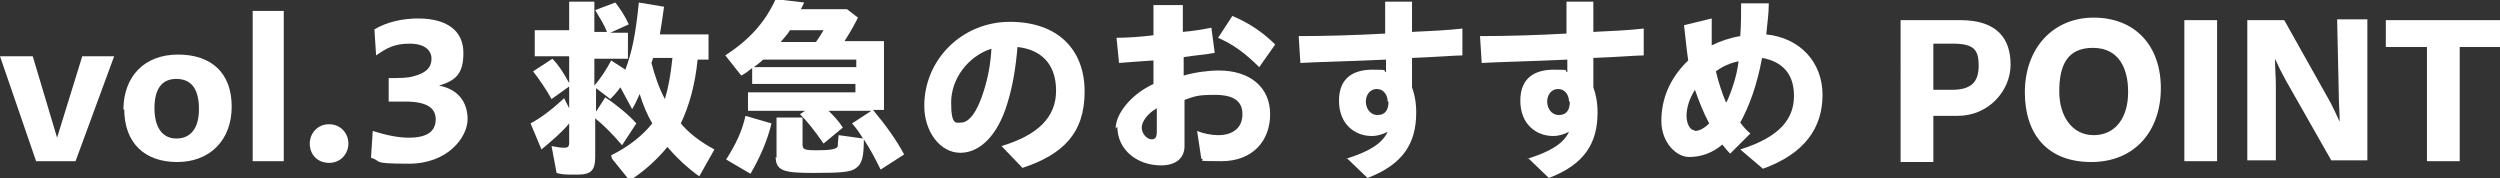
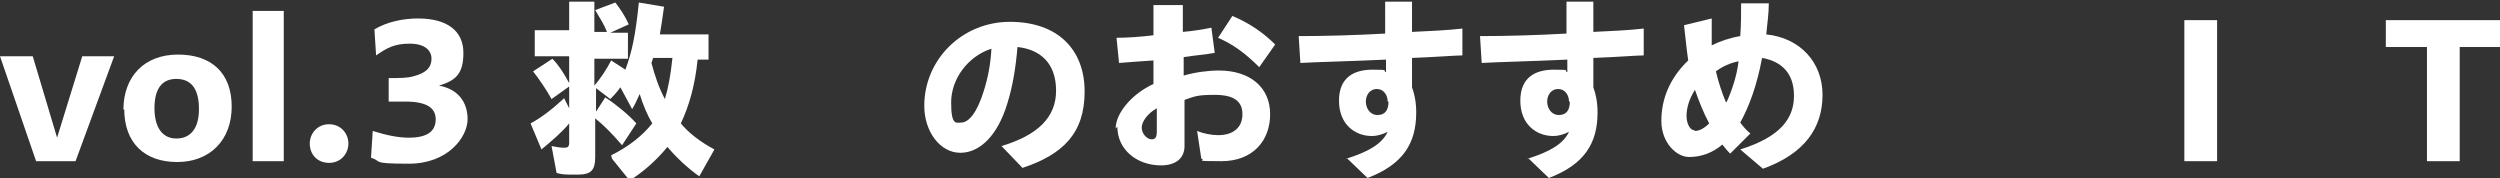
<svg xmlns="http://www.w3.org/2000/svg" id="_レイヤー_1" data-name="レイヤー 1" viewBox="0 0 297.8 21.2">
  <rect x="0" y="0" width="297.8" height="21.2" fill="#333333" stroke="none" />
  <defs>
    <style>
      .cls-1 {
        fill: #fff;
      }
    </style>
  </defs>
  <path class="cls-1" d="M0,6.7h3.9l2.9,9.7,3-9.7h3.8l-4.6,12.5h-4.7L0,6.7Z" />
  <path class="cls-1" d="M14.7,13.1c0-4,2.5-6.6,6.5-6.6s6.4,2.2,6.4,6.2-2.6,6.6-6.5,6.6-6.3-2.3-6.3-6.3ZM23.7,13c0-2.4-.9-3.6-2.7-3.6s-2.6,1.3-2.6,3.5.9,3.6,2.6,3.6,2.7-1.2,2.7-3.5Z" />
  <path class="cls-1" d="M30.1,1.3h3.7v17.9h-3.7V1.3Z" />
  <path class="cls-1" d="M36.9,17.1c0-1.2.9-2.3,2.3-2.3s2.3,1.1,2.3,2.3-.9,2.3-2.3,2.3-2.3-1-2.3-2.3Z" />
  <path class="cls-1" d="M44.2,18.7l.2-3.1c1.6.5,3,.8,4.3.8,2.4,0,3.2-.9,3.2-2.2s-1-2.1-3.6-2.1-1.3,0-2,0v-2.8c1.3,0,2.2,0,2.9-.2,1.6-.4,2.2-1.1,2.2-2.1s-.8-1.8-2.6-1.8-2.7.5-4,1.4l-.2-3.1c1.5-.9,3.4-1.3,5.2-1.3,3.5,0,5.4,1.5,5.4,4.1s-1,3.3-2.9,3.9c2.2.4,3.4,1.9,3.4,4s-2.3,5.3-7,5.3-3.1-.3-4.5-.7Z" />
  <path class="cls-1" d="M72.8,18.5c2-1,3.6-2.2,4.9-3.8-.6-1-1.1-2.2-1.5-3.5-.4.9-.6,1.3-.9,1.8l-1.4-2.6c-.5.7-.9,1.1-1.2,1.4l-1.7-1.3v2.8l1.1-1.7c1.5,1,2.8,2.1,3.7,3.1l-1.7,2.6c-1.2-1.4-2.2-2.4-3.2-3.2v4.6c0,1.6-.5,2.1-2.1,2.1s-1.8,0-2.5-.2l-.6-3.2c.5.1,1.1.2,1.5.2s.6-.1.6-.6v-2.3c-.9,1.1-2.1,2.1-3.3,3.1l-1.3-3.1c1.3-.7,2.6-1.7,4-3l.6,1.2v-2.6l-2.1,1.5c-.6-1.1-1.5-2.4-2.2-3.3l2.3-1.5c.7.7,1.3,1.6,2,2.9v-3.2h-4.1v-3.1h4.1V.2h3v3.6h1.5c-.3-.8-.8-1.6-1.4-2.6l2.4-.9c.6.8,1.1,1.5,1.6,2.6l-2.2,1h2.1v3.1h-4v3.2c.7-.8,1.5-2,2-3l1.7,1.1c.8-2.2,1.2-4.1,1.6-8l3,.5c-.2,1.5-.3,2.1-.5,3.3h5.8v3h-1.3c-.3,3-1,5.5-2,7.6.9,1.1,2.3,2.2,4,3.1l-1.8,3.2c-1.3-.9-2.7-2.2-3.8-3.5-1.3,1.6-2.9,3-4.5,4l-2.1-2.6ZM80.1,6.9h-2.3l-.2.6c.4,1.5.9,3,1.6,4.3.4-1.3.7-2.9.9-4.9Z" />
-   <path class="cls-1" d="M92.5,18.8v-4.8h3.1v3.2c0,.6.2.7,1.7.7s2.4-.1,2.5-.5c0-.2,0-.5.1-1.3l2.9.4c-.5-.8-.7-1.1-1.3-1.8l2.3-1.5h-5.1c.6.6,1.2,1.2,1.7,2l-2.3,1.9c-1.1-1.6-2-2.7-2.8-3.5l.6-.4h-6.8v-2.2h12.8v-1h-12.3v-1.9c-.4.3-.7.6-1.3.9l-1.9-2.4c2.9-1.9,4.7-3.9,6-6.7l3.4.4-.4.8h5.5l1.3,1c-.5,1-.9,1.7-1.6,2.8h4.7v8.2h-1.3c1.5,1.8,2.8,3.6,3.7,5.3l-2.8,1.8c-.7-1.4-1.1-2.2-2-3.6,0,2-.2,2.9-.9,3.4-.6.5-1.7.6-5.1.6s-4.5-.2-4.5-1.9ZM86.5,19c1.2-1.9,1.9-3.4,2.3-5.2l3.1.9c-.5,2.1-1.4,4.1-2.5,6l-2.9-1.7ZM102,8v-.9h-11.1c-.3.3-.7.6-1.1.9h12.2ZM97.2,5c.3-.4.6-.9.9-1.4h-4c-.3.5-.6.8-1.1,1.4h4.2Z" />
  <path class="cls-1" d="M119.3,17.4c4.3-1.3,6.5-3.4,6.5-6.6s-1.8-4.9-4.6-5.2c-.2,2.5-.6,4.8-1.2,6.7-1.1,3.7-3.2,5.9-5.6,5.9s-4.3-2.5-4.3-5.6c0-5.5,4.5-10,10.2-10s8.9,3.3,8.9,8.3-2.6,7.5-7.4,9.1l-2.4-2.5ZM114.5,14.6c.9,0,1.9-1.2,2.7-3.8.5-1.6.8-3.2.9-5-2.8.9-4.8,3.6-4.8,6.4s.6,2.4,1.2,2.4Z" />
  <path class="cls-1" d="M132.9,15.3c0-1.8,1.9-4.1,4.5-5.3v-2.8c-1.5.1-2.9.2-4.1.3l-.3-3c1.2,0,2.8-.1,4.4-.3V.6h3.5c0,1,0,2.1,0,3.2,1.2-.1,2.4-.3,3.4-.5l.4,3c-1.1.2-2.4.3-3.7.5v2.2c1.4-.4,2.9-.6,4.2-.6,3.7,0,6.1,2,6.1,5.2s-2.1,5.6-5.8,5.6-1.7-.1-2.4-.3l-.5-3.3c.7.3,1.7.5,2.5.5,1.8,0,2.9-.9,2.9-2.5s-1.1-2.3-3.3-2.3-2.4.2-3.6.6c0,1.3,0,2.7,0,3.8,0,.7,0,1.2,0,1.7,0,1.5-1.1,2.3-2.8,2.3-2.9,0-5.2-1.9-5.2-4.6ZM137.2,16.6c.5,0,.6-.4.6-.9s0-1.1,0-1.9c0-.3,0-.6,0-.9-1.1.6-1.8,1.6-1.8,2.3s.6,1.4,1.2,1.4ZM145.1,4.5l1.7-2.6c1.9.8,3.6,1.9,5.1,3.4l-1.9,2.7c-1.7-1.7-3.1-2.7-4.9-3.5Z" />
  <path class="cls-1" d="M160.4,18.9c2.5-.8,4.2-1.7,4.9-3.2-.6.3-1.2.5-1.9.5-2,0-3.9-1.4-3.9-4.2s1.8-3.7,4-3.7,1.1.1,1.6.3c0-.4,0-.9,0-1.5-4.3.2-8.7.3-10.2.4l-.2-3.2c3,0,6.7-.1,10.3-.3V.2c-.1,0,3.2,0,3.2,0,0,1.1,0,2.3,0,3.6,2.2-.1,4.3-.2,6-.4v3.2c-.8,0-3.2.2-6,.3,0,1.2,0,2.5,0,3.5.3.8.5,1.8.5,3,0,3.7-1.6,6.2-5.8,7.8l-2.5-2.4ZM165.3,12.1c0-.8-.5-1.5-1.3-1.5s-1.3.7-1.3,1.5.5,1.6,1.4,1.6,1.3-.6,1.3-1.6Z" />
  <path class="cls-1" d="M182,18.9c2.5-.8,4.2-1.7,4.9-3.2-.6.3-1.2.5-1.9.5-2,0-3.9-1.4-3.9-4.2s1.8-3.7,4-3.7,1.1.1,1.6.3c0-.4,0-.9,0-1.5-4.3.2-8.7.3-10.2.4l-.2-3.2c3,0,6.7-.1,10.3-.3V.2c-.1,0,3.2,0,3.2,0,0,1.1,0,2.3,0,3.6,2.2-.1,4.3-.2,6-.4v3.2c-.8,0-3.2.2-6,.3,0,1.2,0,2.5,0,3.5.3.8.5,1.8.5,3,0,3.7-1.6,6.2-5.8,7.8l-2.5-2.4ZM186.9,12.1c0-.8-.5-1.5-1.3-1.5s-1.3.7-1.3,1.5.5,1.6,1.4,1.6,1.3-.6,1.3-1.6Z" />
  <path class="cls-1" d="M205.2,17.2c-1.2,1-2.5,1.5-4,1.5s-3.3-1.7-3.3-4.3,1-5.1,3.2-7.2c-.2-1.3-.3-2.6-.5-4.2l3.3-.8c0,1.1,0,2.2,0,3.2,1-.5,2.2-.9,3.4-1.1.1-1.3.1-2.6.1-3.9h3.3c0,1.3-.2,2.5-.3,3.7,4,.4,6.7,3.3,6.7,7.2s-2.1,7-7.1,8.8l-2.7-2.3c4.8-1.5,6.4-3.7,6.4-6.4s-1.5-4.1-3.8-4.5c-.6,3.2-1.5,5.7-2.6,7.7.3.4.7.9,1.2,1.3l-2.4,2.4c-.4-.4-.8-.9-1.1-1.3ZM201.9,15.6c.5,0,1.1-.3,1.7-.9-.7-1.3-1.2-2.6-1.7-4-.7,1.1-1,2.2-1,3.1s.4,1.7.9,1.7ZM205.7,12.1c.6-1.3,1.2-3.1,1.4-4.8-1,.2-1.9.6-2.7,1.2.3,1.3.7,2.5,1.2,3.7Z" />
-   <path class="cls-1" d="M226.5,2.4h7c4.4,0,6,2.2,6,5.3s-2.6,6.1-6.3,6.1h-2.9v5.5h-3.9V2.4ZM230.3,5.3v5.4h2.2c2.4,0,3.2-1,3.2-2.9s-.6-2.6-3.1-2.6h-2.3Z" />
-   <path class="cls-1" d="M241.2,11c0-5.2,3.3-8.9,8.2-8.9s8,3.3,8,8.4-3.1,8.8-8.3,8.8-7.9-3.3-7.9-8.3ZM253.5,10.9c0-2.6-1-5.2-4.2-5.2s-4,2.3-4,5.2,1.5,5.2,4.1,5.2,4.1-2.1,4.1-5.1Z" />
  <path class="cls-1" d="M260.2,2.4h3.9v16.8h-3.9V2.4Z" />
-   <path class="cls-1" d="M267.7,2.4h4.4l5.5,9.8c.3.6.7,1.4,1.1,2.3h0c0-1.1-.1-2.2-.1-3.1l-.2-9.1h3.6v16.8h-4.3l-5.4-9.5c-.5-.9-.9-1.7-1.3-2.6h0c0,1.2.1,2.3.1,3.1v9c.1,0-3.4,0-3.4,0V2.4Z" />
  <path class="cls-1" d="M289.1,5.6h-4.9v-3.2h13.7v3.2h-4.9v13.6h-3.9V5.6Z" />
</svg>